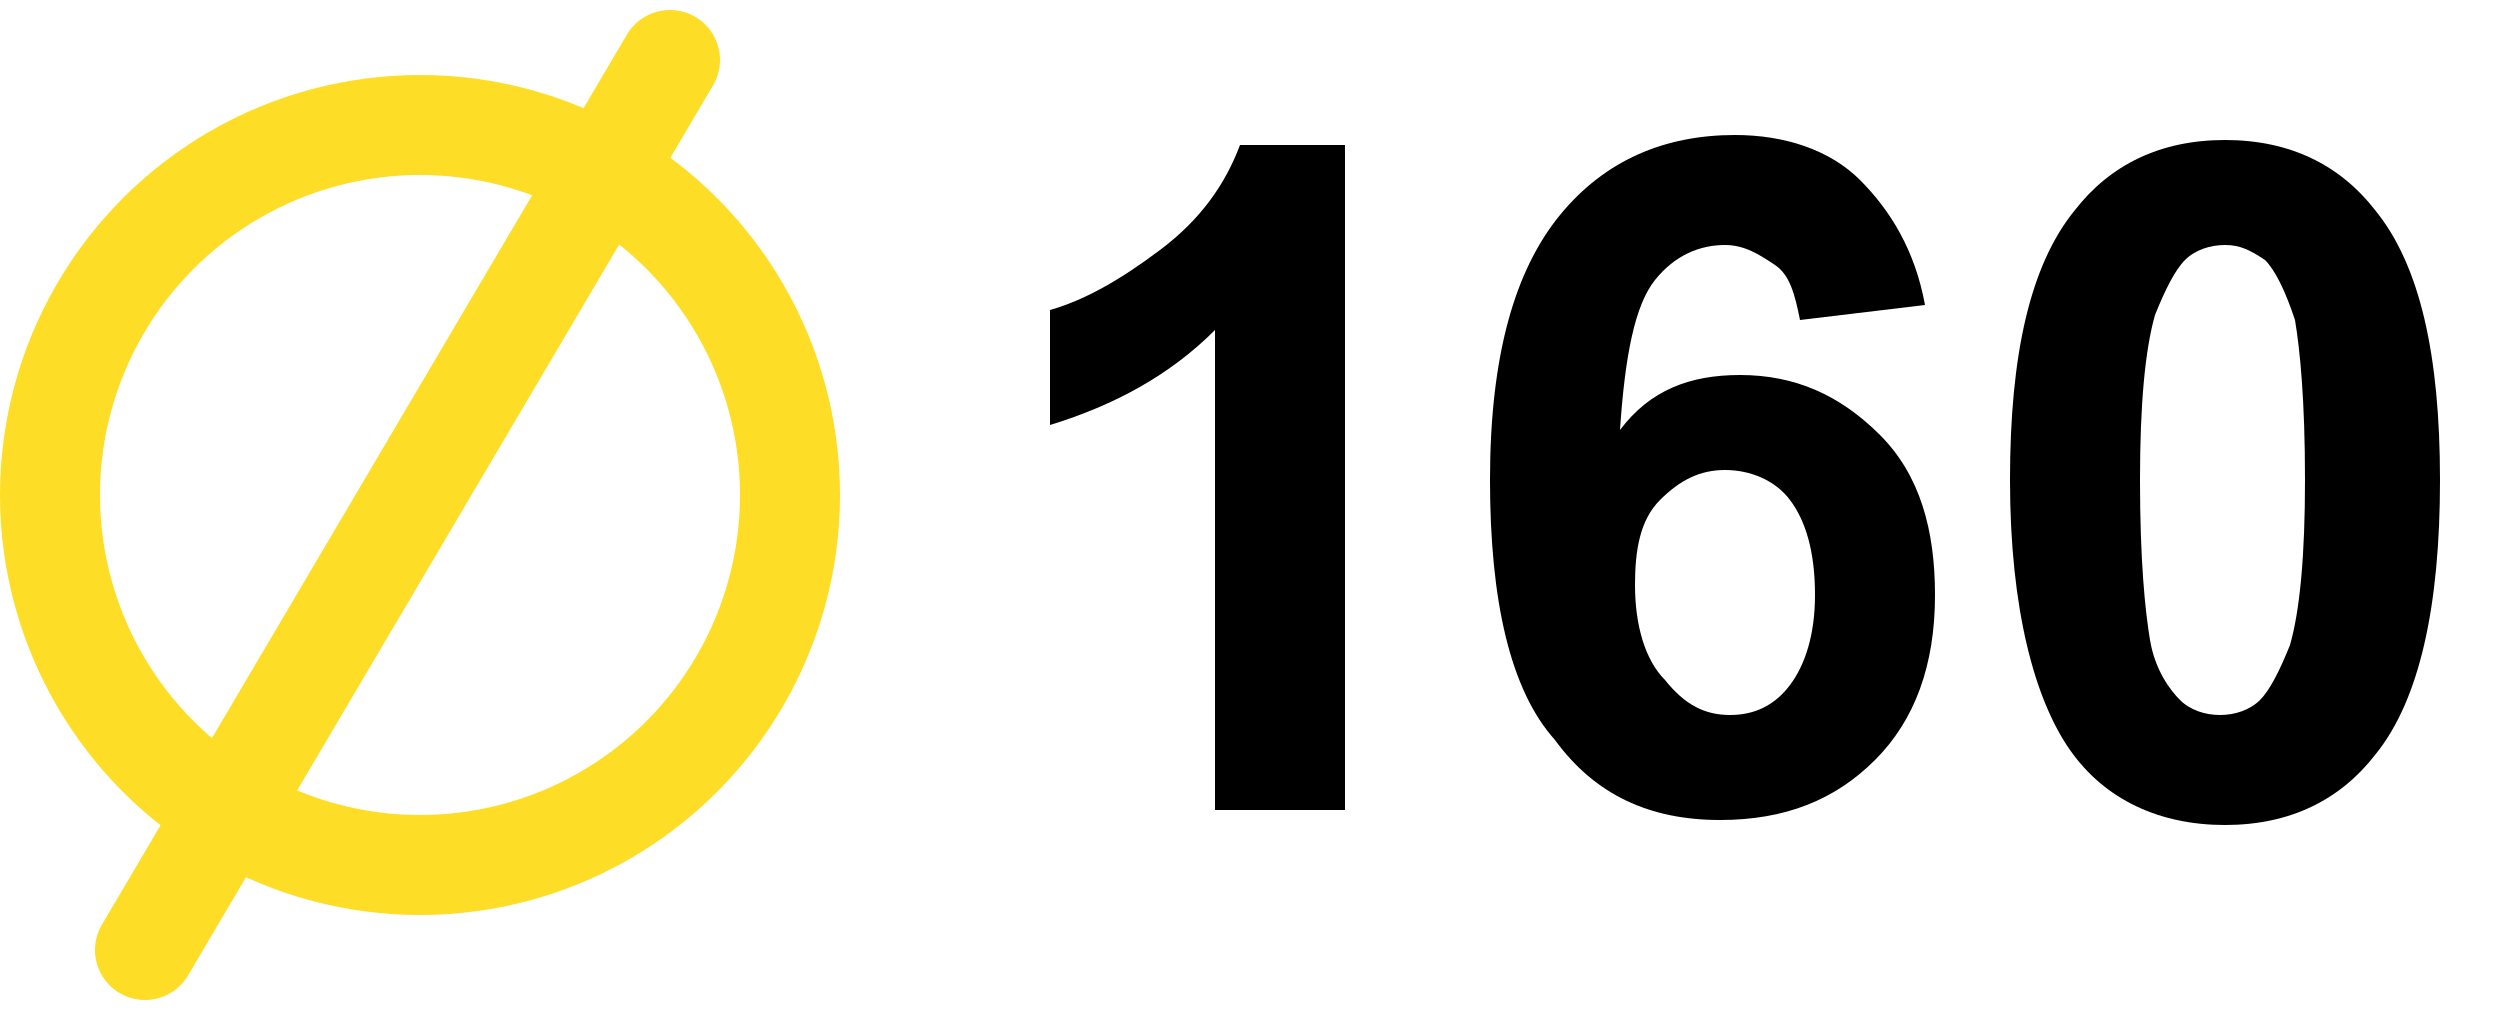
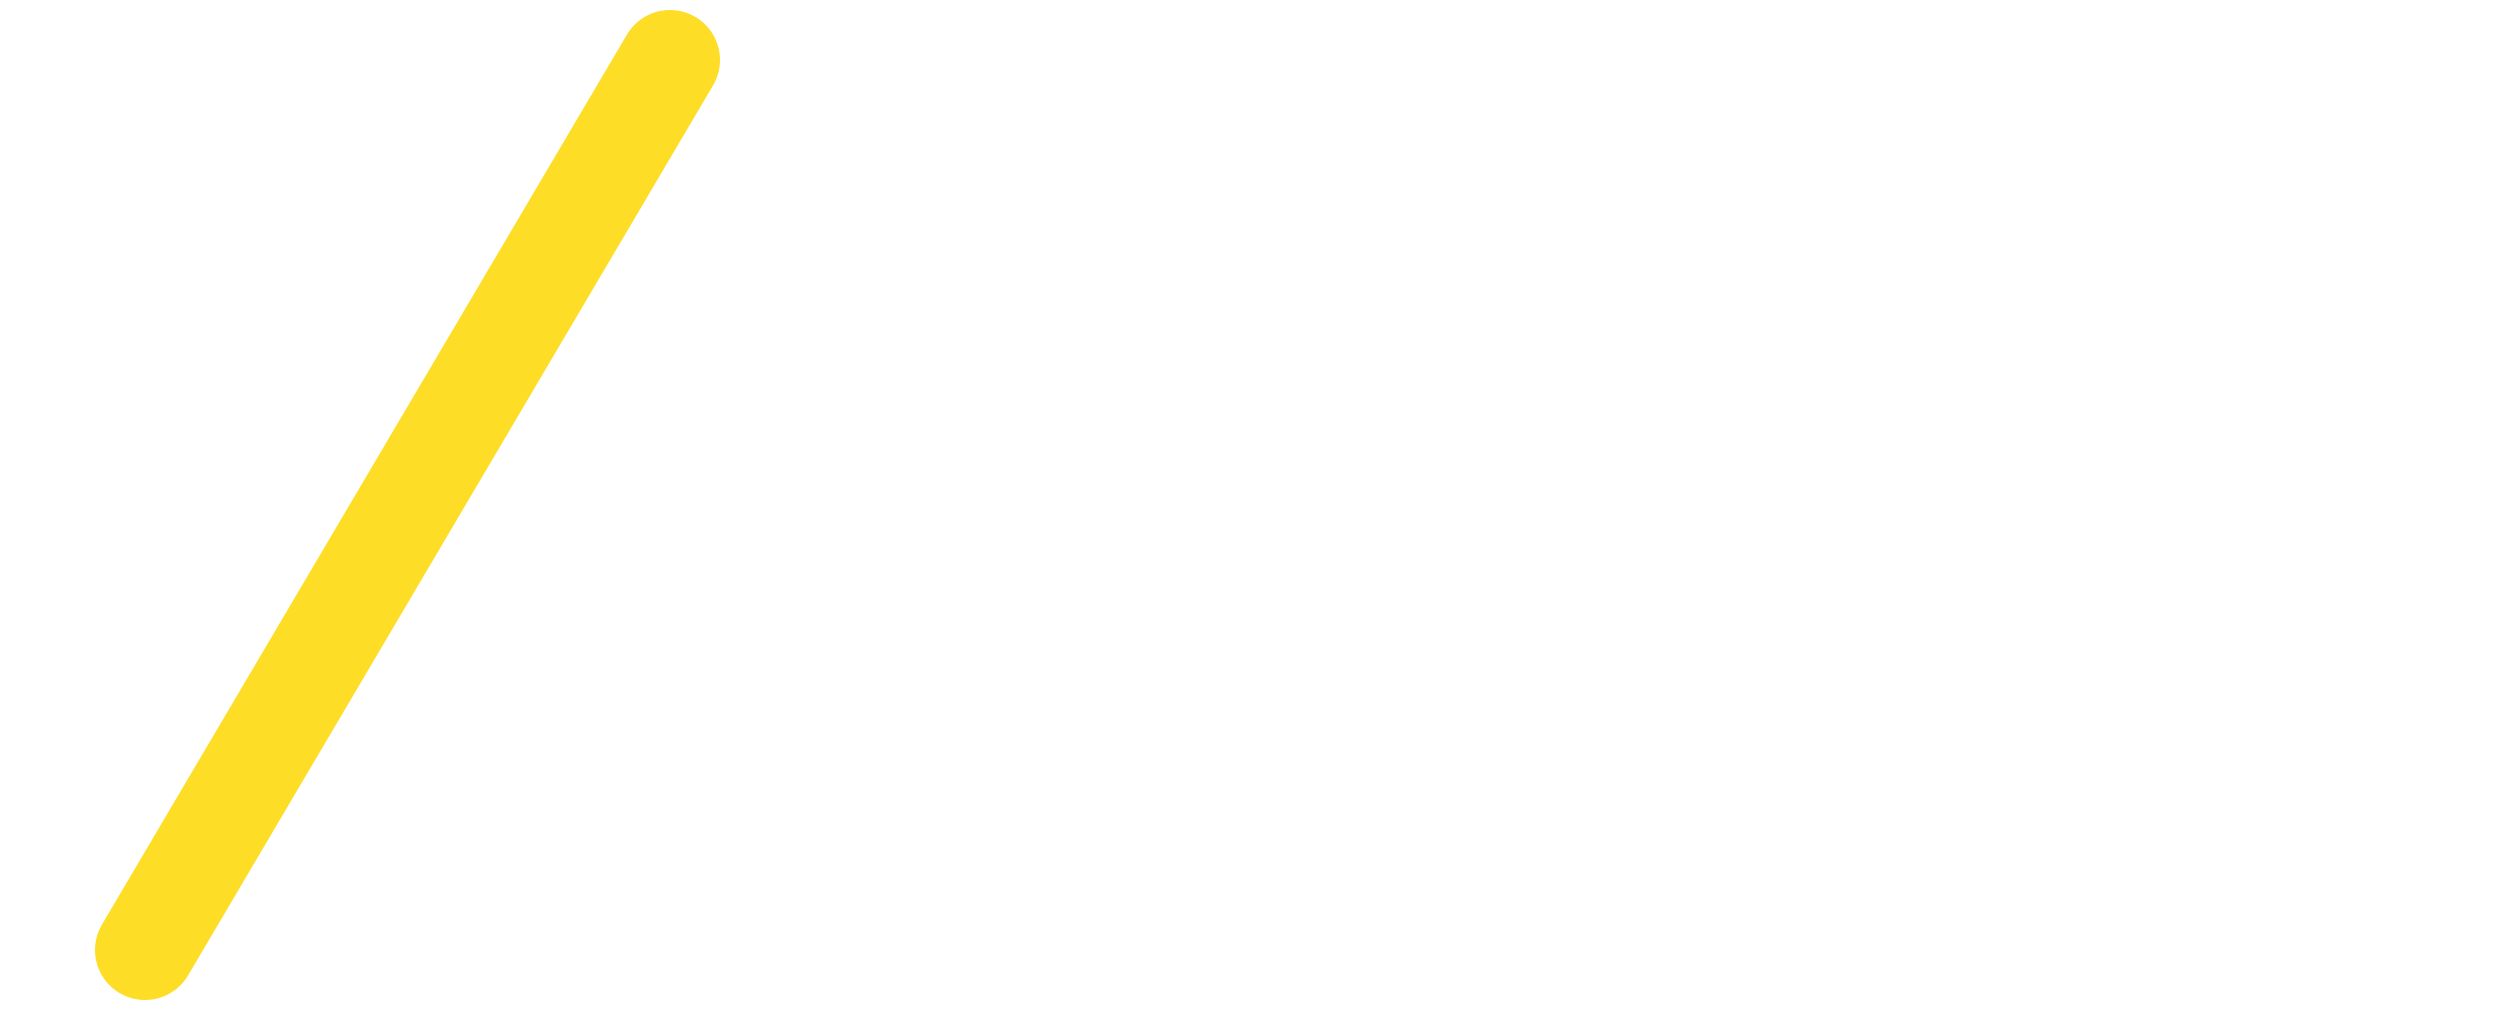
<svg xmlns="http://www.w3.org/2000/svg" version="1.1" id="Слой_1" x="0px" y="0px" viewBox="0 0 50 20.5" style="enable-background:new 0 0 50 20.5;" xml:space="preserve">
  <style type="text/css">
	.st0{fill:none;stroke:#FEDD26;stroke-width:2;stroke-miterlimit:10;}
	.st1{fill:none;stroke:#FEDD26;stroke-width:2;stroke-linecap:round;stroke-miterlimit:10;}
</style>
-   <circle class="st0" cx="8.4" cy="9.9" r="7.4" />
  <g>
-     <path d="M26.9,16.2h-2.6V6.6c-0.9,0.9-2,1.5-3.3,1.9V6.2c0.7-0.2,1.4-0.6,2.2-1.2c0.8-0.6,1.3-1.3,1.6-2.1h2.1V16.2z" />
-     <path d="M38.5,6.1L36,6.4c-0.1-0.5-0.2-0.9-0.5-1.1c-0.3-0.2-0.6-0.4-1-0.4c-0.5,0-1,0.2-1.4,0.7c-0.4,0.5-0.6,1.5-0.7,3   c0.6-0.8,1.4-1.1,2.4-1.1c1.1,0,2,0.4,2.8,1.2s1.1,1.9,1.1,3.2c0,1.4-0.4,2.5-1.2,3.3c-0.8,0.8-1.8,1.2-3.1,1.2   c-1.4,0-2.5-0.5-3.3-1.6c-0.9-1-1.3-2.8-1.3-5.2c0-2.5,0.5-4.2,1.4-5.3c0.9-1.1,2.1-1.6,3.5-1.6c1,0,1.9,0.3,2.5,0.9   S38.3,5,38.5,6.1z M32.7,11.7c0,0.8,0.2,1.5,0.6,1.9c0.4,0.5,0.8,0.7,1.3,0.7c0.5,0,0.9-0.2,1.2-0.6c0.3-0.4,0.5-1,0.5-1.8   c0-0.9-0.2-1.5-0.5-1.9c-0.3-0.4-0.8-0.6-1.3-0.6c-0.5,0-0.9,0.2-1.3,0.6S32.7,11,32.7,11.7z" />
-     <path d="M44.5,2.8c1.3,0,2.3,0.5,3,1.4c0.9,1.1,1.3,2.9,1.3,5.4c0,2.5-0.4,4.4-1.3,5.5c-0.7,0.9-1.7,1.4-3,1.4   c-1.3,0-2.4-0.5-3.1-1.5s-1.2-2.8-1.2-5.4c0-2.5,0.4-4.3,1.3-5.4C42.2,3.3,43.2,2.8,44.5,2.8z M44.5,4.9c-0.3,0-0.6,0.1-0.8,0.3   c-0.2,0.2-0.4,0.6-0.6,1.1c-0.2,0.7-0.3,1.8-0.3,3.3c0,1.6,0.1,2.6,0.2,3.2s0.4,1,0.6,1.2c0.2,0.2,0.5,0.3,0.8,0.3s0.6-0.1,0.8-0.3   s0.4-0.6,0.6-1.1c0.2-0.7,0.3-1.8,0.3-3.3c0-1.6-0.1-2.6-0.2-3.2c-0.2-0.6-0.4-1-0.6-1.2C45,5,44.8,4.9,44.5,4.9z" />
-   </g>
+     </g>
  <line class="st1" x1="13.4" y1="1.2" x2="2.9" y2="19" />
</svg>